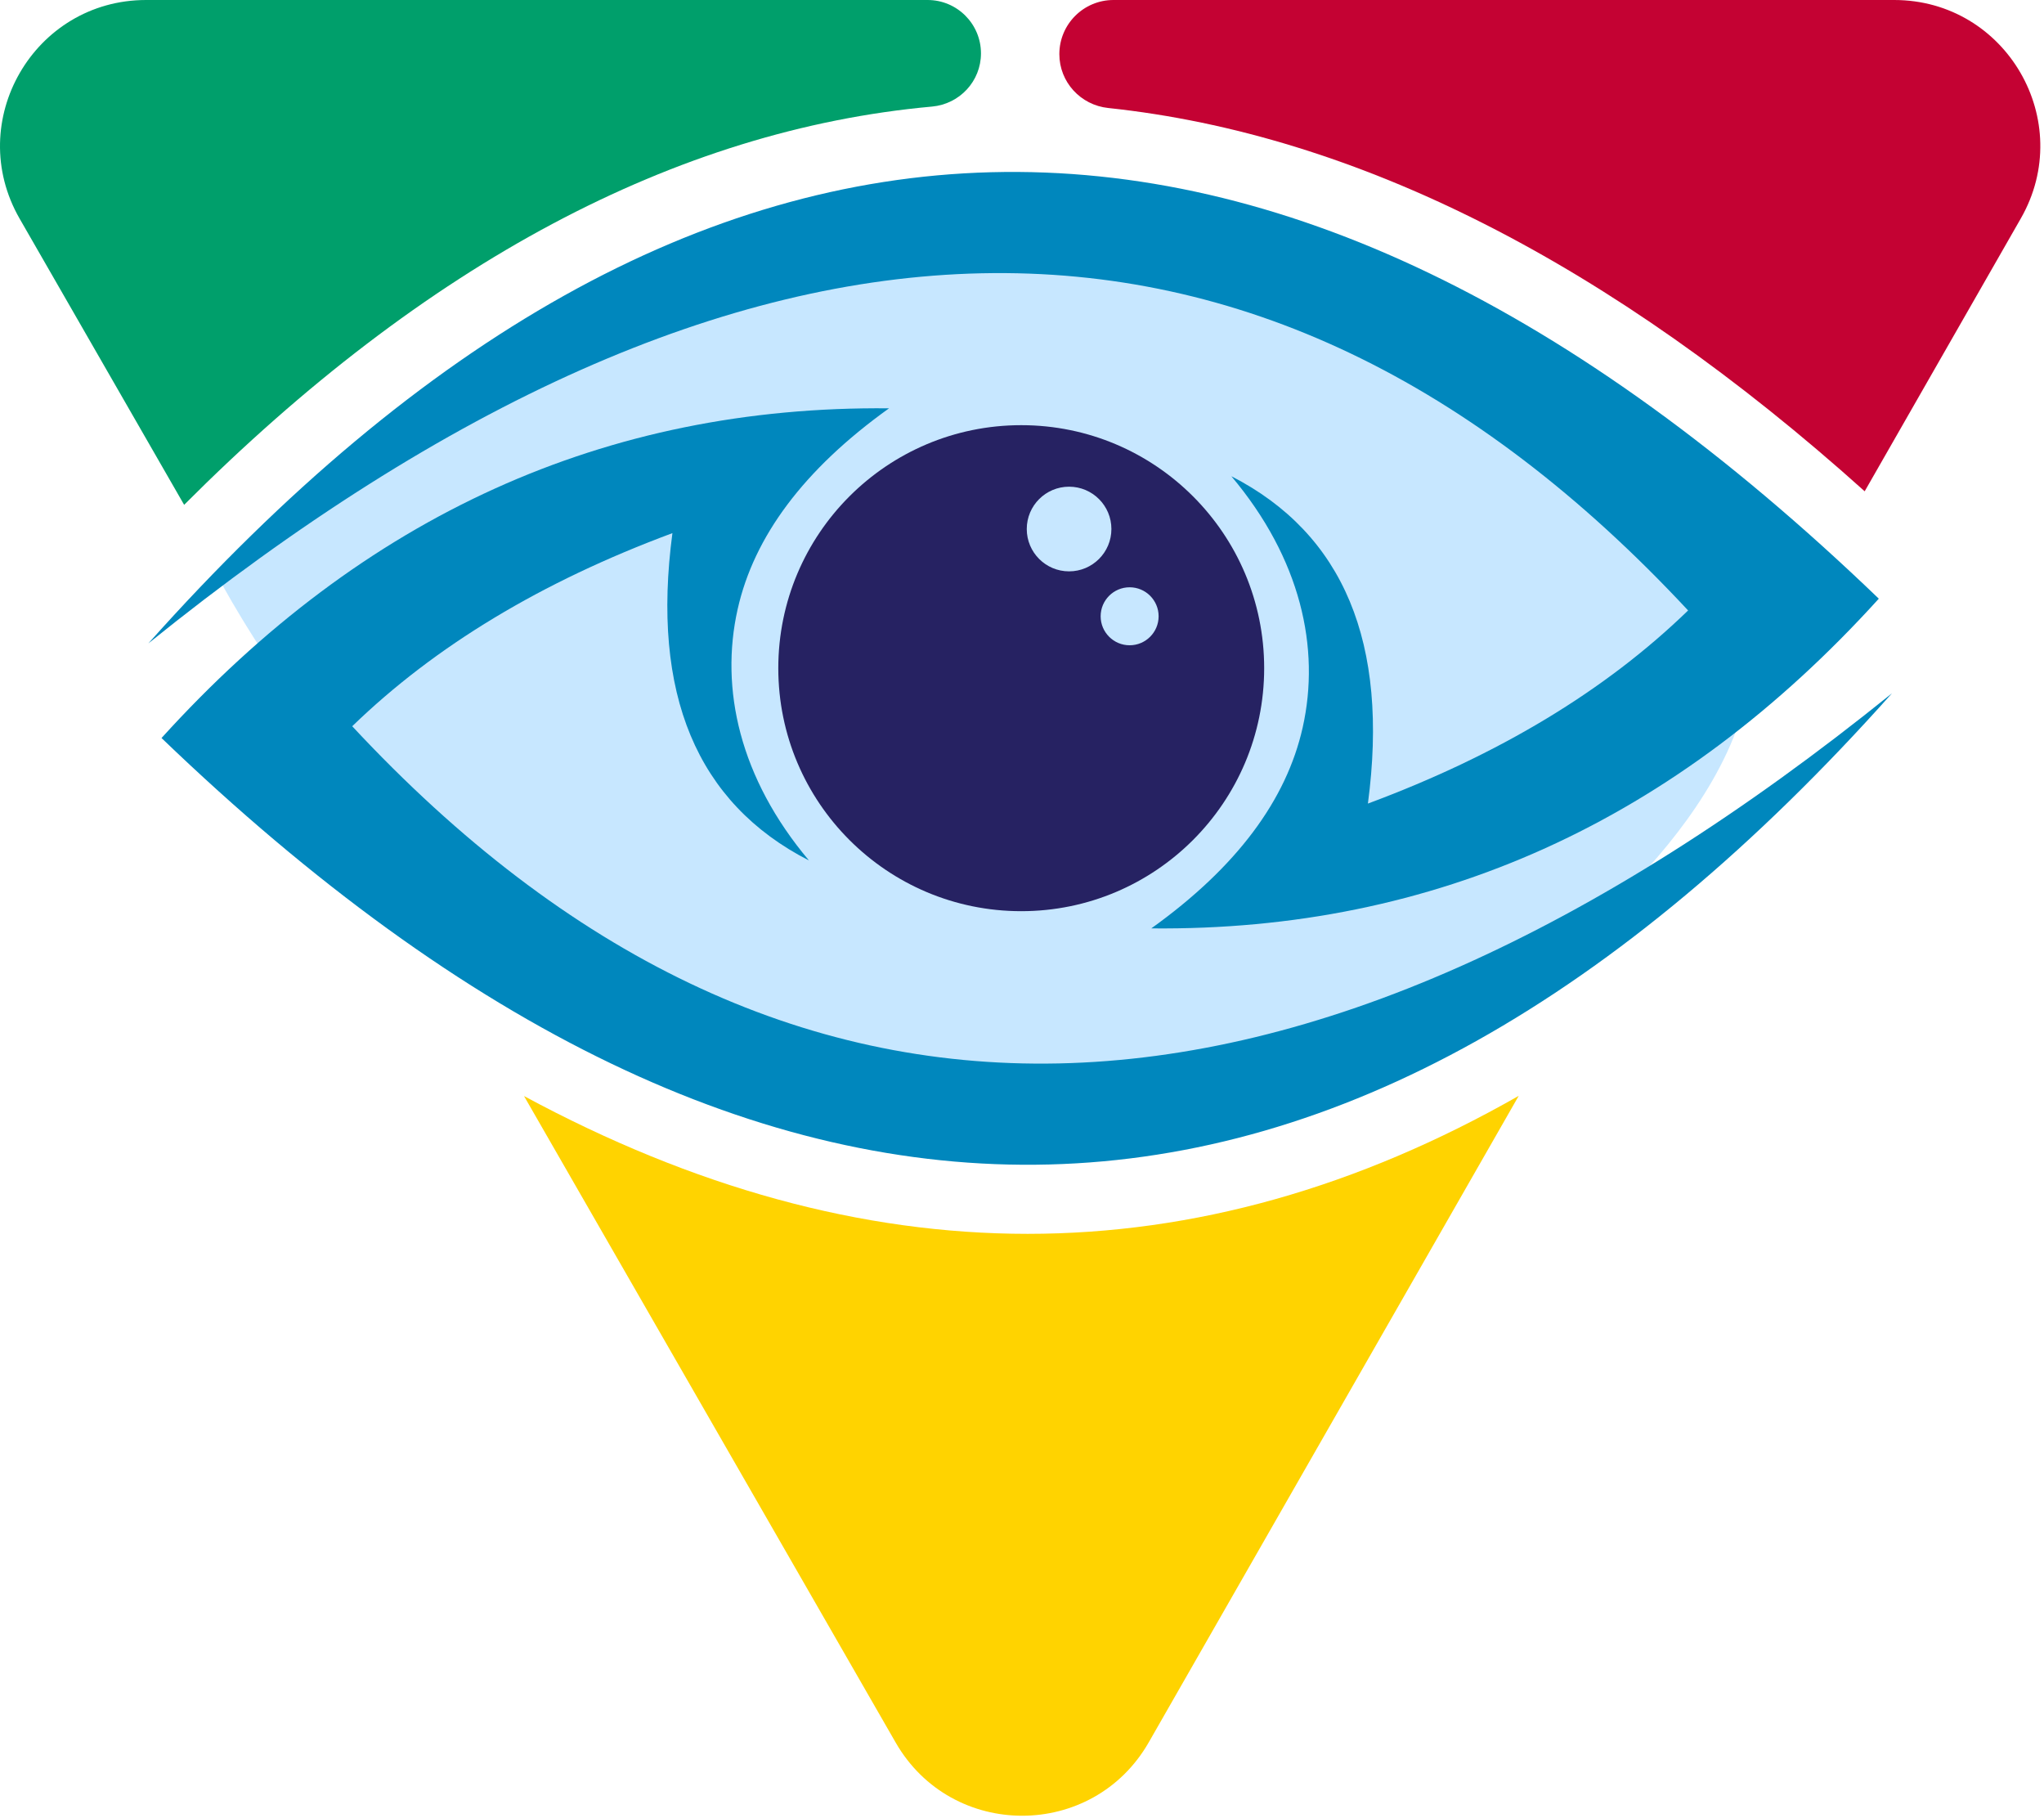
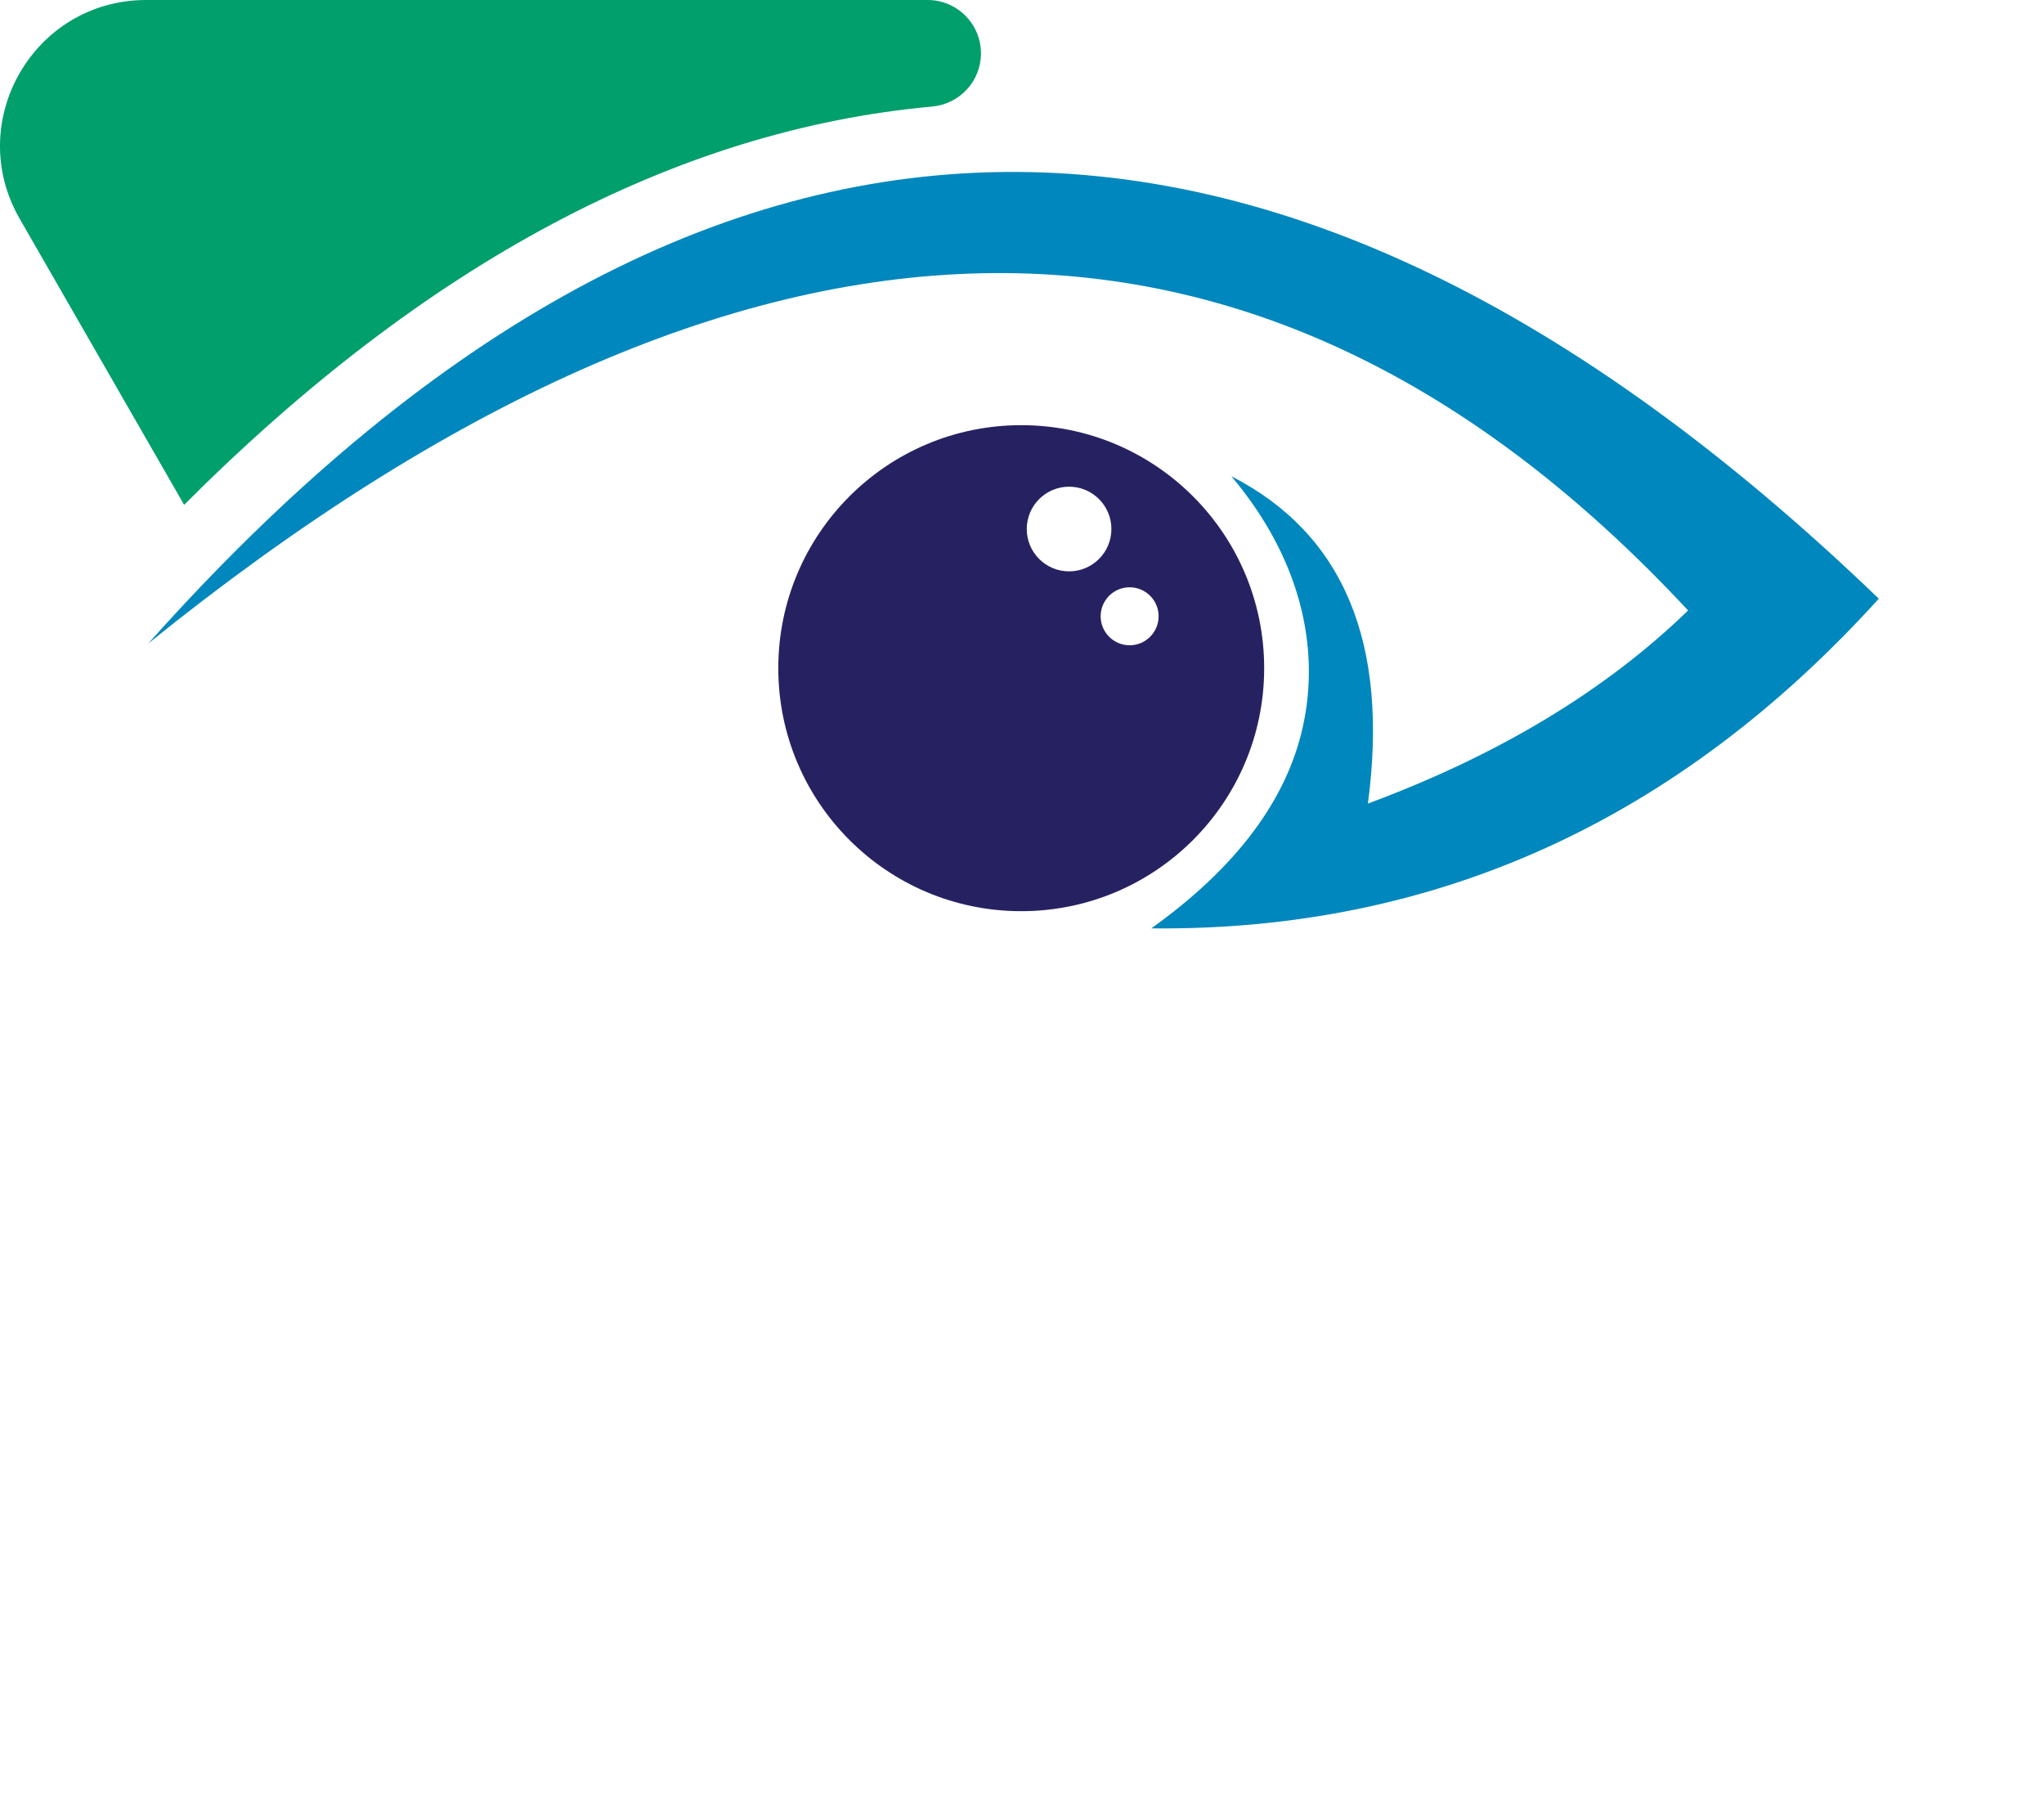
<svg xmlns="http://www.w3.org/2000/svg" xmlns:ns1="http://www.serif.com/" width="388px" height="345px" version="1.1" xml:space="preserve" style="fill-rule:evenodd;clip-rule:evenodd;stroke-linejoin:round;stroke-miterlimit:2;">
-   <path id="Eye-Background" ns1:id="Eye Background" d="M41.649,109.954C41.649,109.954 132.863,285.622 287.565,186.861C287.565,186.861 436.616,88.293 193.334,41.097C193.334,41.097 156.867,33.971 93.982,71.287" style="fill:rgb(199,231,255);fill-rule:nonzero;" />
-   <path id="Corner-Yellow" ns1:id="Corner Yellow" d="M195.061,234.152C163.617,234.152 131.662,225.38 99.471,208.002L170.021,330.692C180.681,349.231 207.439,349.205 218.063,330.645L288.289,207.963C257.738,225.373 226.583,234.152 195.061,234.152" style="fill:rgb(255,211,0);fill-rule:nonzero;" />
  <path id="Eye-Top" ns1:id="Eye Top" d="M356.643,113.615C241.476,2.875 131.98,5.705 28.157,122.107C141.616,30.532 239.044,28.446 320.442,115.849C304.756,131.061 284.497,143.277 259.662,152.498C263.704,122.014 255.063,101.307 233.74,90.376C246.911,106.02 250.671,122.961 247.279,138.063C244.197,151.788 234.801,164.534 218.544,176.184C272.311,176.713 318.343,155.856 356.643,113.615" style="fill:rgb(0,135,189);" />
-   <path id="Eye-Bottom" ns1:id="Eye Bottom" d="M30.66,140.057C145.827,250.797 255.322,247.967 359.145,131.565C245.687,223.141 148.259,225.227 66.86,137.823C82.547,122.611 102.806,110.395 127.641,101.175C123.599,131.658 132.24,152.365 153.562,163.297C140.392,147.652 136.632,130.711 140.023,115.609C143.106,101.884 152.502,89.138 168.759,77.489C114.992,76.959 68.96,97.816 30.66,140.057" style="fill:rgb(0,135,189);" />
  <path id="Pupil" d="M214.431,122.455C211.393,122.455 208.93,119.992 208.93,116.954C208.93,113.915 211.393,111.452 214.431,111.452C217.47,111.452 219.933,113.915 219.933,116.954C219.933,119.992 217.47,122.455 214.431,122.455M202.936,108.429C198.5,108.429 194.904,104.832 194.904,100.395C194.904,95.959 198.5,92.362 202.936,92.362C207.373,92.362 210.97,95.959 210.97,100.395C210.97,104.832 207.373,108.429 202.936,108.429M193.854,80.686C168.386,80.686 147.739,101.334 147.739,126.804C147.739,152.271 168.386,172.919 193.854,172.919C219.324,172.919 239.971,152.271 239.971,126.804C239.971,101.334 219.324,80.686 193.854,80.686" style="fill:rgb(38,34,98);" />
  <path id="Corner-Green" ns1:id="Corner Green" d="M176.08,0L27.734,0C6.437,0 -6.889,23.036 3.727,41.498L34.954,95.804C80.719,49.977 128.335,24.625 176.923,20.225C182.17,19.749 186.212,15.4 186.212,10.132C186.212,4.536 181.676,0 176.08,0" style="fill:rgb(0,159,107);fill-rule:nonzero;" />
-   <path id="Corner-Red" ns1:id="Corner Red" d="M359.568,0L211.363,0C205.69,0 201.09,4.599 201.09,10.272C201.09,15.56 205.108,19.938 210.365,20.495C257.517,25.489 305.687,49.883 353.961,93.234L383.602,41.451C394.171,22.988 380.84,0 359.568,0" style="fill:rgb(196,2,51);fill-rule:nonzero;" />
</svg>